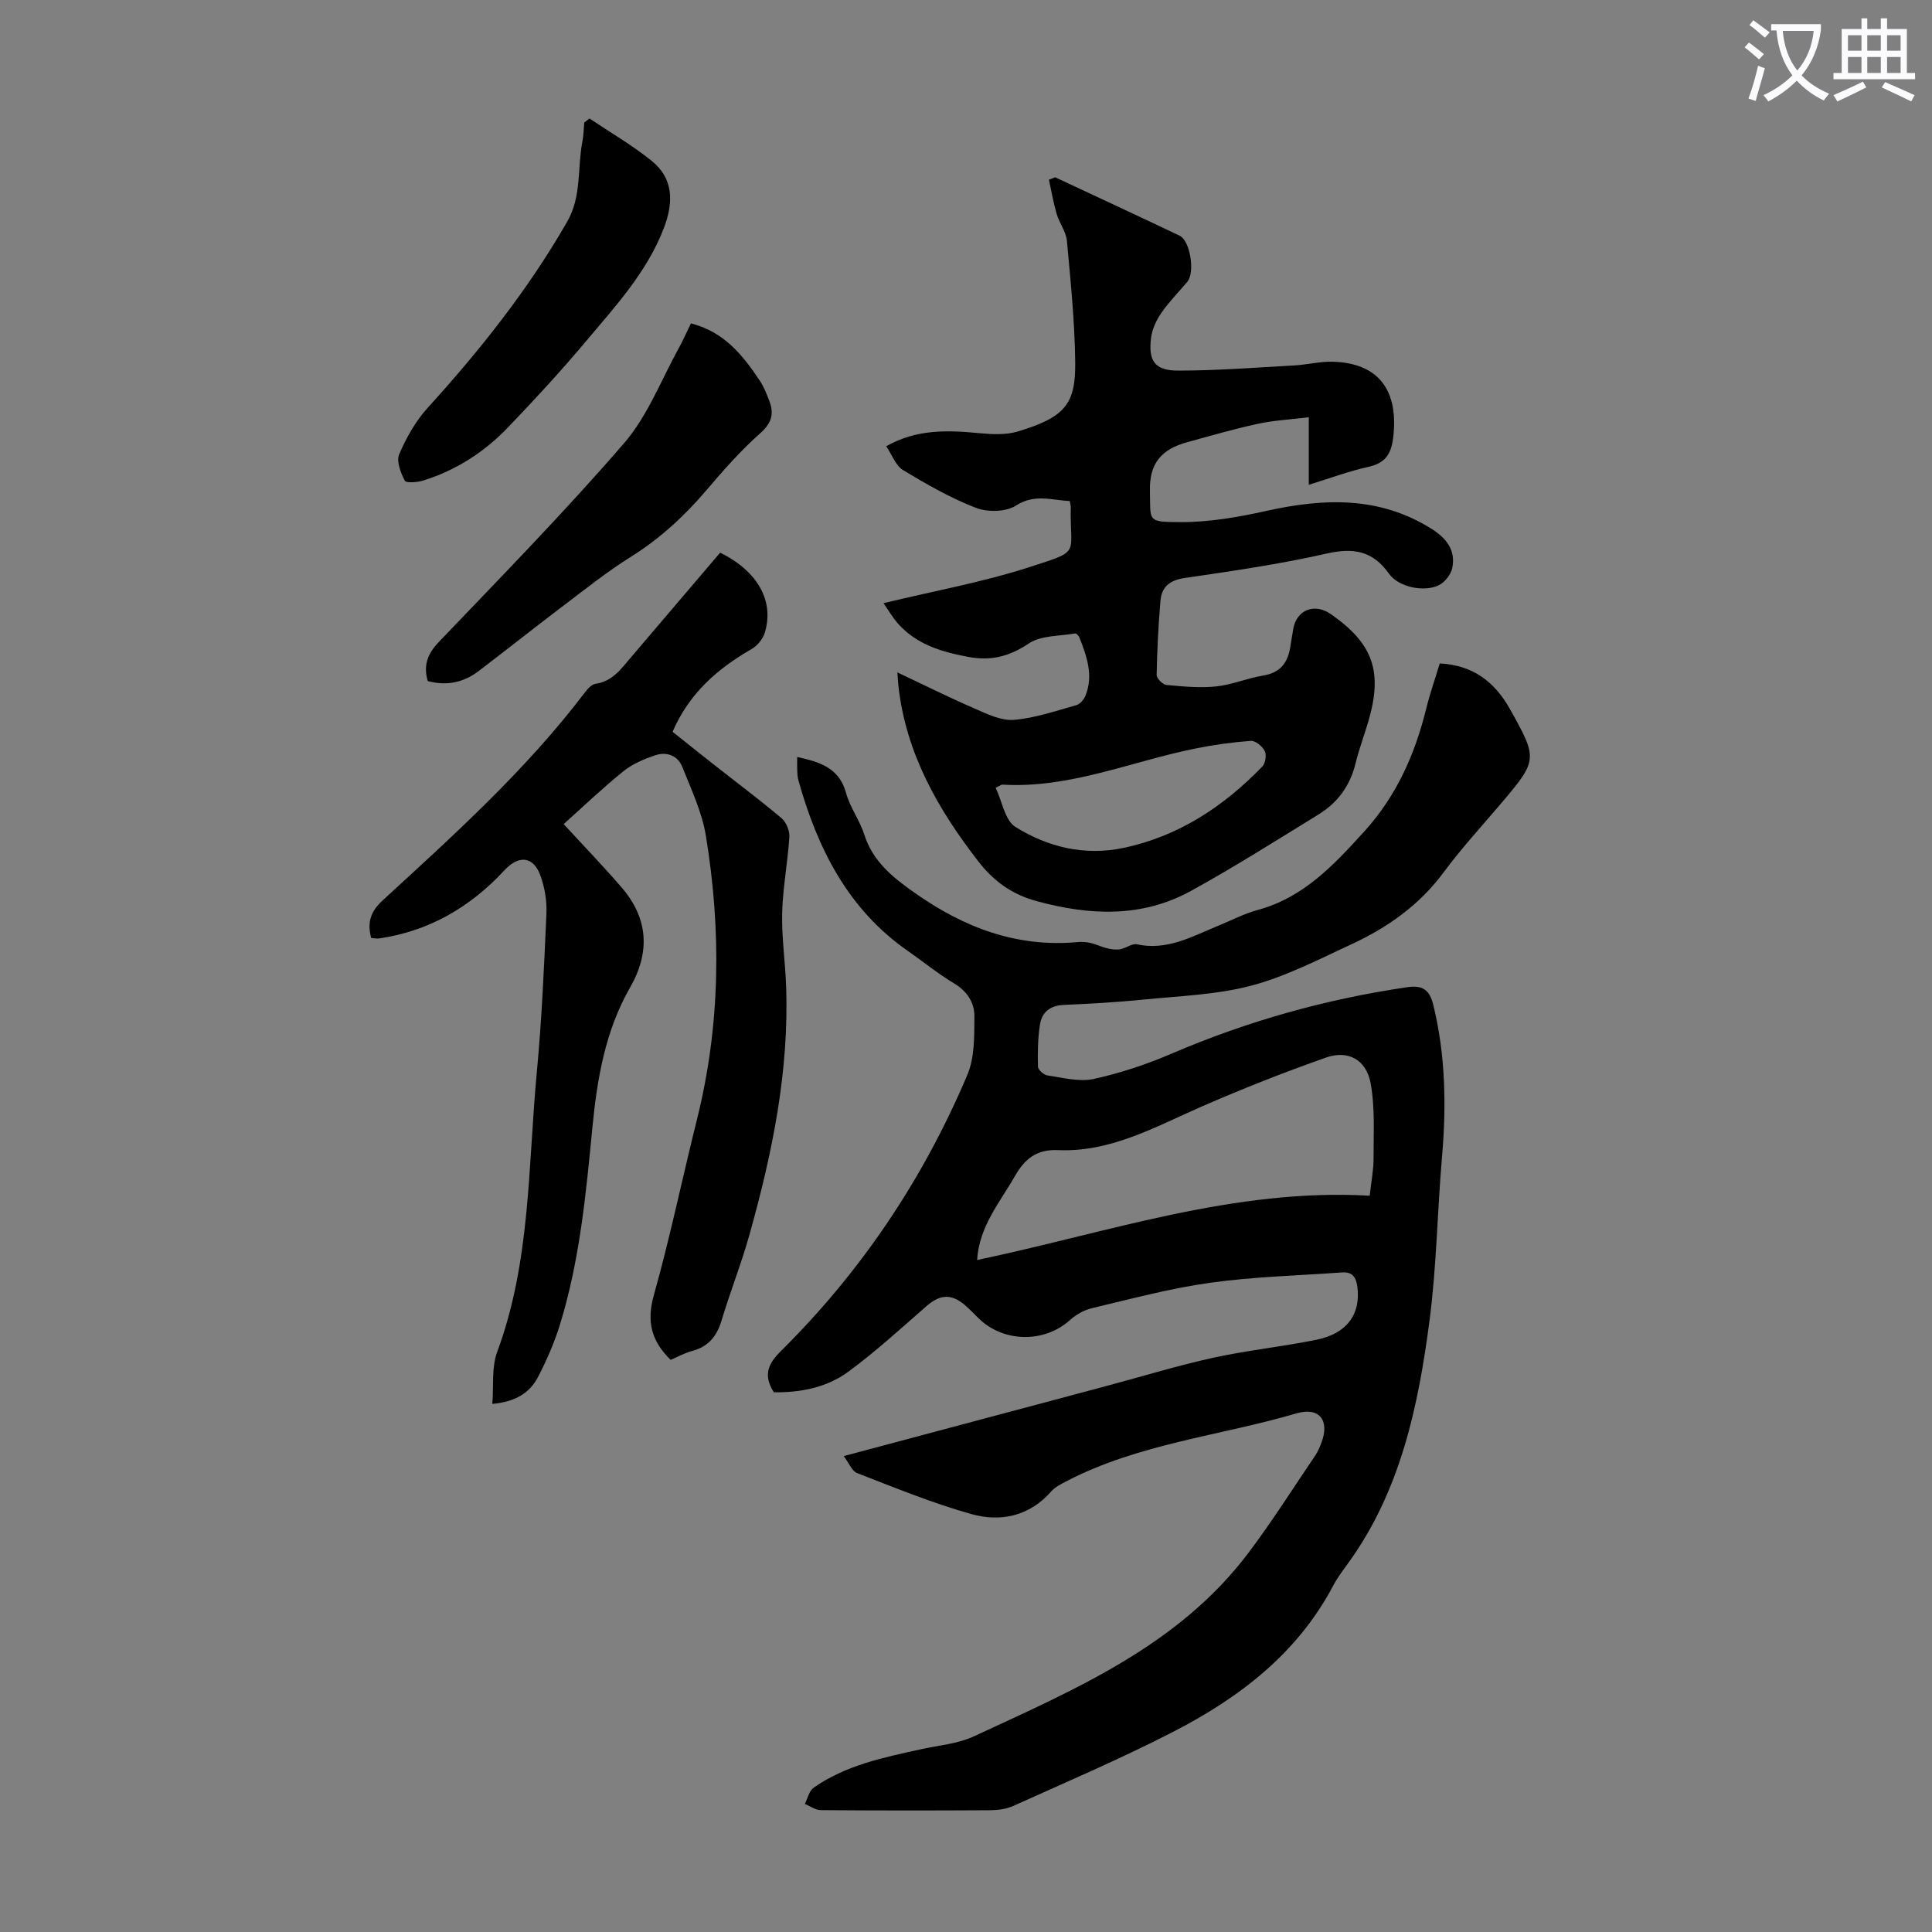
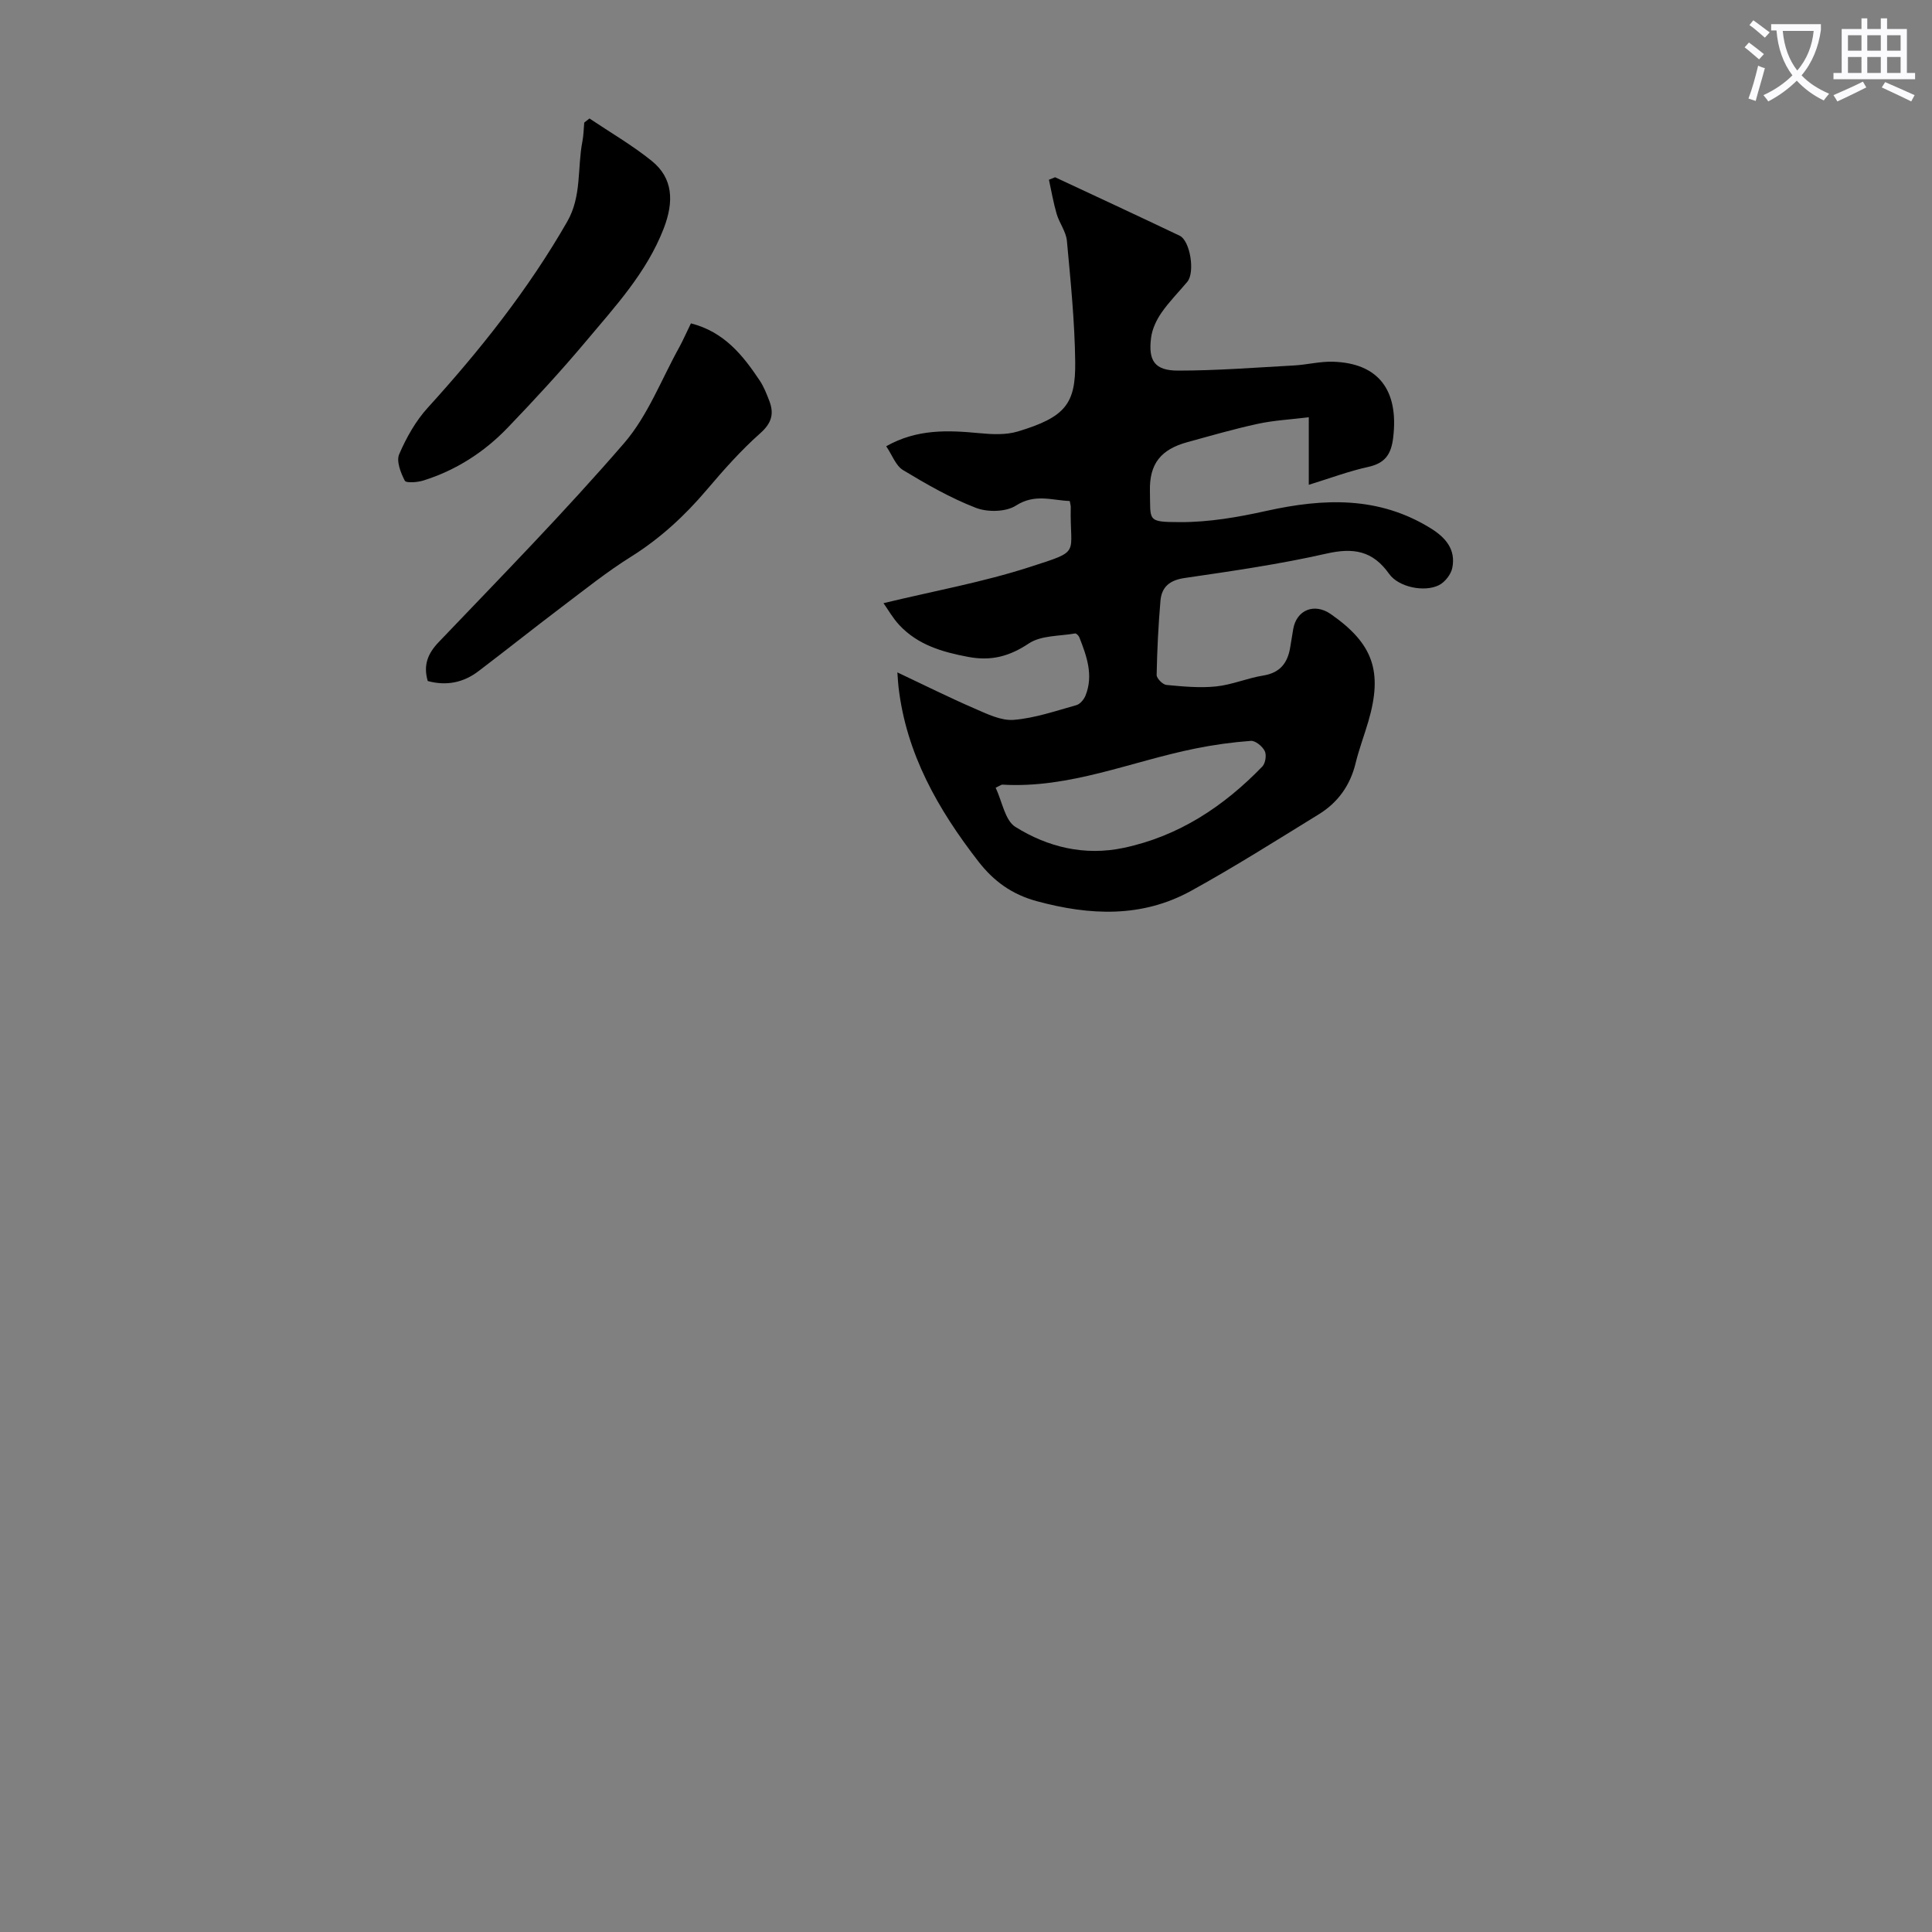
<svg xmlns="http://www.w3.org/2000/svg" enable-background="new 0 0 400 400" viewBox="0 0 400 400">
  <rect x="0" y="0" width="400" height="400" fill="#808080" stroke="none" />
  <path d="m362.1 8.8c1.1.8 2.1 1.6 3.1 2.4l-1 1.1c-1.3-1.1-2.3-2-3-2.5zm1.9 4.8c.5.2.9.4 1.4.5-.6 2.3-1.3 4.5-1.9 6.8l-1.5-.5c.8-2.1 1.4-4.3 2-6.8zm-1-9.4c1.3.9 2.4 1.8 3.4 2.5l-1 1.1c-1.4-1.2-2.4-2.1-3.2-2.6zm3.7 2.2v-1.4h10.3v1.2c-.5 3.6-1.8 6.8-4 9.4 1.5 1.6 3.4 2.8 5.7 3.8-.3.4-.7.8-1.1 1.4-2.3-1.1-4.1-2.5-5.6-4.1-1.6 1.6-3.6 3.1-5.9 4.3-.3-.5-.7-.9-1-1.3 2.4-1.1 4.4-2.5 6-4.1-1.9-2.5-3-5.6-3.3-9.3h-1.1zm8.8 0h-6.4c.3 3.3 1.3 6 3 8.2 2-2.3 3.1-5.1 3.4-8.2z" fill="#fbfafc" />
  <path d="m385.3 3.8h1.3v2.2h2.8v-2.2h1.3v2.2h4.1v9.1h1.7v1.3h-16.9v-1.3h1.7v-9.1h4.1v-2.2zm.4 13.1.7 1.2c-1.8.9-3.8 1.9-6 2.9-.2-.4-.5-.8-.8-1.3 2.3-1 4.3-1.9 6.1-2.8zm-3.1-6.4h2.8v-3.2h-2.8zm0 4.6h2.8v-3.3h-2.8zm4-4.6h2.8v-3.2h-2.8zm0 4.6h2.8v-3.3h-2.8zm3.7 1.9c2.1.9 4.1 1.8 6.1 2.7l-.7 1.3c-2.2-1.1-4.2-2-6.1-2.9zm3.2-9.7h-2.8v3.2h2.8zm-2.8 7.8h2.8v-3.3h-2.8z" fill="#fbfafc" />
  <g fill="#000001">
-     <path d="m174.68 301.47c18.84-5.03 36.65-9.77 54.45-14.53 7.34-1.96 14.62-4.2 22.04-5.83 7.08-1.55 14.33-2.29 21.44-3.74 6.3-1.28 9.15-5.34 8.42-10.94-.25-1.93-1.01-3.15-3.14-2.99-9.11.66-18.29.88-27.32 2.14-8.27 1.15-16.41 3.35-24.56 5.28-1.63.39-3.29 1.37-4.55 2.5-5.27 4.72-13.71 4.61-18.84-.41-.96-.94-1.88-1.93-2.9-2.79-2.83-2.39-5.17-2.14-7.95.3-5.29 4.63-10.5 9.39-16.15 13.55-4.49 3.3-9.95 4.32-15.4 4.25-2.24-3.52-1.25-5.86 1.47-8.55 16.65-16.49 29.49-35.65 38.6-57.2 1.52-3.6 1.42-8.03 1.45-12.08.02-2.79-1.45-5.17-4.16-6.8-3.35-2.01-6.4-4.5-9.61-6.74-12.43-8.64-18.71-21.23-22.66-35.3-.18-.64-.22-1.32-.25-1.99-.04-.88-.01-1.77-.01-2.88 4.66 1.05 8.69 2.21 10.12 7.47.81 2.98 2.82 5.62 3.76 8.57 1.78 5.58 5.8 8.82 10.4 12.06 10.24 7.22 21.19 11.41 33.88 10.22.88-.08 1.81.01 2.67.21 1.14.27 2.21.82 3.36 1.09.87.21 1.83.34 2.7.19 1.18-.21 2.43-1.24 3.45-1.02 6.19 1.35 11.33-1.58 16.66-3.77 2.79-1.14 5.51-2.57 8.4-3.36 9.48-2.58 15.74-9.34 22.02-16.25 6.66-7.34 10.49-15.97 12.82-25.45.77-3.13 1.85-6.18 2.8-9.33 6.85.37 11.36 3.79 14.53 9.46 5.75 10.27 5.76 10.56-1.7 19.37-4.05 4.78-8.32 9.41-12.04 14.44-5.03 6.79-11.62 11.43-19.1 14.89-6.79 3.14-13.55 6.66-20.72 8.56-7.25 1.91-14.96 2.14-22.48 2.9-5.45.55-10.93.84-16.4 1.09-2.81.13-4.5 1.55-4.88 4.13-.43 2.85-.48 5.78-.4 8.67.02.64 1.22 1.69 1.98 1.8 3.17.46 6.54 1.38 9.54.73 5.5-1.2 10.94-3.01 16.11-5.23 15.71-6.74 31.98-11.31 48.88-13.78 3.22-.47 4.61.65 5.35 3.72 2.52 10.35 2.71 20.78 1.8 31.33-.97 11.26-1.12 22.61-2.57 33.8-2.33 17.9-6.02 35.51-16.99 50.58-1.05 1.45-2.14 2.89-2.97 4.47-7.43 14.08-19.46 23.24-33.17 30.29-10.81 5.56-22.02 10.34-33.11 15.35-1.47.66-3.25.86-4.88.87-11.64.07-23.28.07-34.92-.02-1.11-.01-2.22-.84-3.32-1.28.59-1.14.89-2.71 1.82-3.36 6.66-4.68 14.48-6.26 22.24-7.97 3.68-.81 7.62-1.12 10.97-2.68 20.87-9.69 42.28-18.73 56.77-37.92 4.91-6.5 9.27-13.42 13.85-20.17.56-.82.96-1.78 1.31-2.71 1.74-4.56-.41-7.45-5.15-6.06-15.93 4.67-32.78 6.28-47.77 14.12-1.07.56-2.23 1.15-3.01 2.03-4.52 5.15-10.46 6.4-16.53 4.71-8.04-2.25-15.82-5.46-23.63-8.47-1.08-.39-1.65-1.99-2.82-3.54zm108.9-53.91c.34-3.06.81-5.38.8-7.69-.02-5.21.33-10.53-.61-15.6-.91-4.9-4.67-6.92-9.24-5.31-8.7 3.06-17.3 6.46-25.76 10.15-9.6 4.19-18.83 9.5-29.78 9.01-4.33-.19-6.82 1.78-8.89 5.42-3.11 5.46-7.36 10.33-7.8 17.33 26.97-5.64 53.22-14.93 81.28-13.31z" />
    <path d="m218.45 36.7c8.6 4.02 17.21 8.01 25.78 12.1 2.2 1.05 3.21 7.59 1.6 9.53-1.79 2.15-3.79 4.14-5.37 6.43-1.04 1.51-1.91 3.36-2.14 5.15-.62 4.82.77 6.82 5.59 6.82 8.02 0 16.03-.63 24.05-1.07 2.67-.15 5.34-.85 8-.77 9.45.28 13.67 5.91 12.48 15.74-.42 3.48-1.71 5.29-5.21 6.05-4.01.88-7.89 2.35-12.26 3.69 0-4.58 0-8.87 0-13.98-3.84.47-7.26.64-10.56 1.36-4.91 1.06-9.75 2.47-14.6 3.8-5.43 1.49-7.87 4.44-7.73 10.13.15 6.2-.72 6.4 6.31 6.42 5.95.02 11.99-1.03 17.83-2.33 11.82-2.62 23.23-3.07 34.01 3.62 3.13 1.94 5.21 4.42 4.45 8.19-.27 1.35-1.52 2.95-2.76 3.57-3 1.51-8.36.43-10.32-2.34-3.39-4.79-7.37-5.46-12.94-4.2-9.69 2.2-19.56 3.62-29.4 5.06-3.1.45-4.75 1.85-5 4.71-.44 5.11-.69 10.24-.79 15.36-.01.71 1.26 2 2.03 2.07 3.41.32 6.89.66 10.27.31 3.3-.34 6.48-1.73 9.78-2.26 3.58-.58 5.1-2.72 5.6-5.99.19-1.22.39-2.43.6-3.64.69-3.97 4.39-5.44 7.76-3.1 8.79 6.12 10.82 11.88 7.79 22.24-.85 2.89-1.93 5.73-2.64 8.65-1.12 4.61-3.68 8.15-7.63 10.58-8.75 5.38-17.44 10.89-26.43 15.84-10.19 5.61-20.96 5.12-31.94 2.14-5.16-1.4-8.92-4.13-12.11-8.24-8.34-10.76-14.92-22.28-16.52-36.1-.08-.65-.11-1.31-.24-3.03 5.7 2.69 10.78 5.23 15.98 7.48 2.59 1.12 5.48 2.56 8.12 2.35 4.38-.36 8.68-1.85 12.97-3.05.78-.22 1.58-1.2 1.9-2.02 1.66-4.19.23-8.12-1.29-12.01-.14-.35-.63-.85-.88-.81-3.23.57-7.02.38-9.55 2.05-4.04 2.69-7.79 3.7-12.55 2.81-5.4-1.01-10.44-2.48-14.28-6.58-1.37-1.46-2.38-3.27-3.29-4.55 10.43-2.52 20.54-4.34 30.23-7.47 10.92-3.53 8.3-2.4 8.54-12.39.01-.33-.1-.66-.21-1.29-3.7-.14-7.21-1.57-11.13.94-2.08 1.34-5.89 1.41-8.31.47-5.25-2.03-10.23-4.89-15.07-7.81-1.52-.92-2.26-3.13-3.49-4.94 6.38-3.6 12.76-3.33 19.26-2.71 2.63.25 5.48.4 7.96-.34 9.92-2.98 12.01-5.76 11.91-14.4-.1-8.37-.95-16.74-1.72-25.09-.18-1.9-1.56-3.66-2.12-5.56-.68-2.32-1.08-4.71-1.6-7.08.43-.17.86-.34 1.28-.51zm-12.31 126.39c1.36 2.88 1.93 6.75 4.07 8.1 6.75 4.22 14.37 6.06 22.44 4.35 11.42-2.42 20.71-8.58 28.7-16.84.65-.67.91-2.4.5-3.21-.49-.98-1.93-2.17-2.88-2.1-3.86.28-7.72.82-11.51 1.59-13.28 2.67-26 8.3-39.94 7.47-.19-.01-.4.18-1.38.64z" />
-     <path d="m116.7 170.62c4.19 4.56 8.23 8.74 12.02 13.14 5.5 6.39 5.92 13.39 1.74 20.67-5.13 8.94-6.82 18.84-7.8 28.91-1.34 13.81-2.62 27.64-6.75 40.97-1.15 3.71-2.73 7.33-4.52 10.78-1.73 3.34-4.76 5.16-9.46 5.57.31-3.79-.18-7.57 1-10.74 6.96-18.74 6.38-38.5 8.21-57.92 1.03-10.91 1.51-21.87 1.99-32.82.12-2.61-.34-5.41-1.23-7.87-1.48-4.11-4.53-4.29-7.46-1.13-7.04 7.6-15.58 12.61-25.97 14.12-.52.07-1.06-.07-1.62-.11-.87-3.21-.11-5.49 2.37-7.77 14.75-13.54 29.65-26.97 41.84-43.01.58-.77 1.43-1.73 2.26-1.84 3.5-.5 5.29-3.11 7.31-5.47 6.17-7.23 12.33-14.47 18.47-21.68 7.75 3.82 11.25 10 9.24 16.59-.4 1.3-1.55 2.69-2.73 3.37-7.05 4.05-12.92 9.15-16.36 17.13 2.79 2.22 5.55 4.44 8.34 6.63 4.75 3.74 9.59 7.36 14.21 11.25.97.82 1.71 2.6 1.63 3.87-.33 5.24-1.35 10.45-1.49 15.69-.13 5 .62 10.02.81 15.04.67 17.65-2.84 34.71-7.56 51.56-1.68 6.02-4 11.86-5.8 17.84-.98 3.28-2.73 5.43-6.11 6.32-1.59.42-3.06 1.26-4.43 1.84-3.99-3.89-5.02-7.93-3.49-13.36 3.38-12.04 5.92-24.32 8.95-36.46 4.85-19.45 5.06-39.07 1.83-58.72-.8-4.88-3.03-9.57-4.88-14.23-.94-2.36-3.24-3.21-5.6-2.41-2.3.78-4.68 1.77-6.54 3.27-4.27 3.43-8.23 7.23-12.42 10.98z" />
    <path d="m143.05 66.95c6.88 1.75 10.75 6.6 14.25 11.85.85 1.28 1.43 2.77 1.99 4.23 1.01 2.66.46 4.59-1.89 6.67-3.99 3.54-7.57 7.58-11.03 11.66-4.59 5.41-9.68 10.12-15.74 13.91-4.99 3.12-9.62 6.84-14.33 10.4-5.79 4.38-11.47 8.91-17.25 13.3-3.11 2.36-6.61 3.08-10.49 2.03-.92-3.17-.11-5.57 2.27-8.06 12.97-13.58 26.13-27.01 38.4-41.21 4.91-5.69 7.71-13.2 11.44-19.9.79-1.46 1.45-2.99 2.38-4.88z" />
    <path d="m122.04 24.53c4.32 2.9 8.87 5.53 12.9 8.79 4.39 3.55 4.65 8.37 2.46 14.02-3.53 9.1-10 16.07-16.08 23.32-5.17 6.16-10.64 12.09-16.21 17.89-4.86 5.06-10.69 8.81-17.44 10.93-1.23.39-3.59.57-3.86.04-.85-1.64-1.79-4.04-1.16-5.48 1.48-3.43 3.4-6.86 5.9-9.61 10.86-11.95 20.83-24.5 28.89-38.55 3.02-5.26 2.07-11.08 3.14-16.6.25-1.28.26-2.6.38-3.9.36-.3.72-.57 1.08-.85z" />
  </g>
</svg>